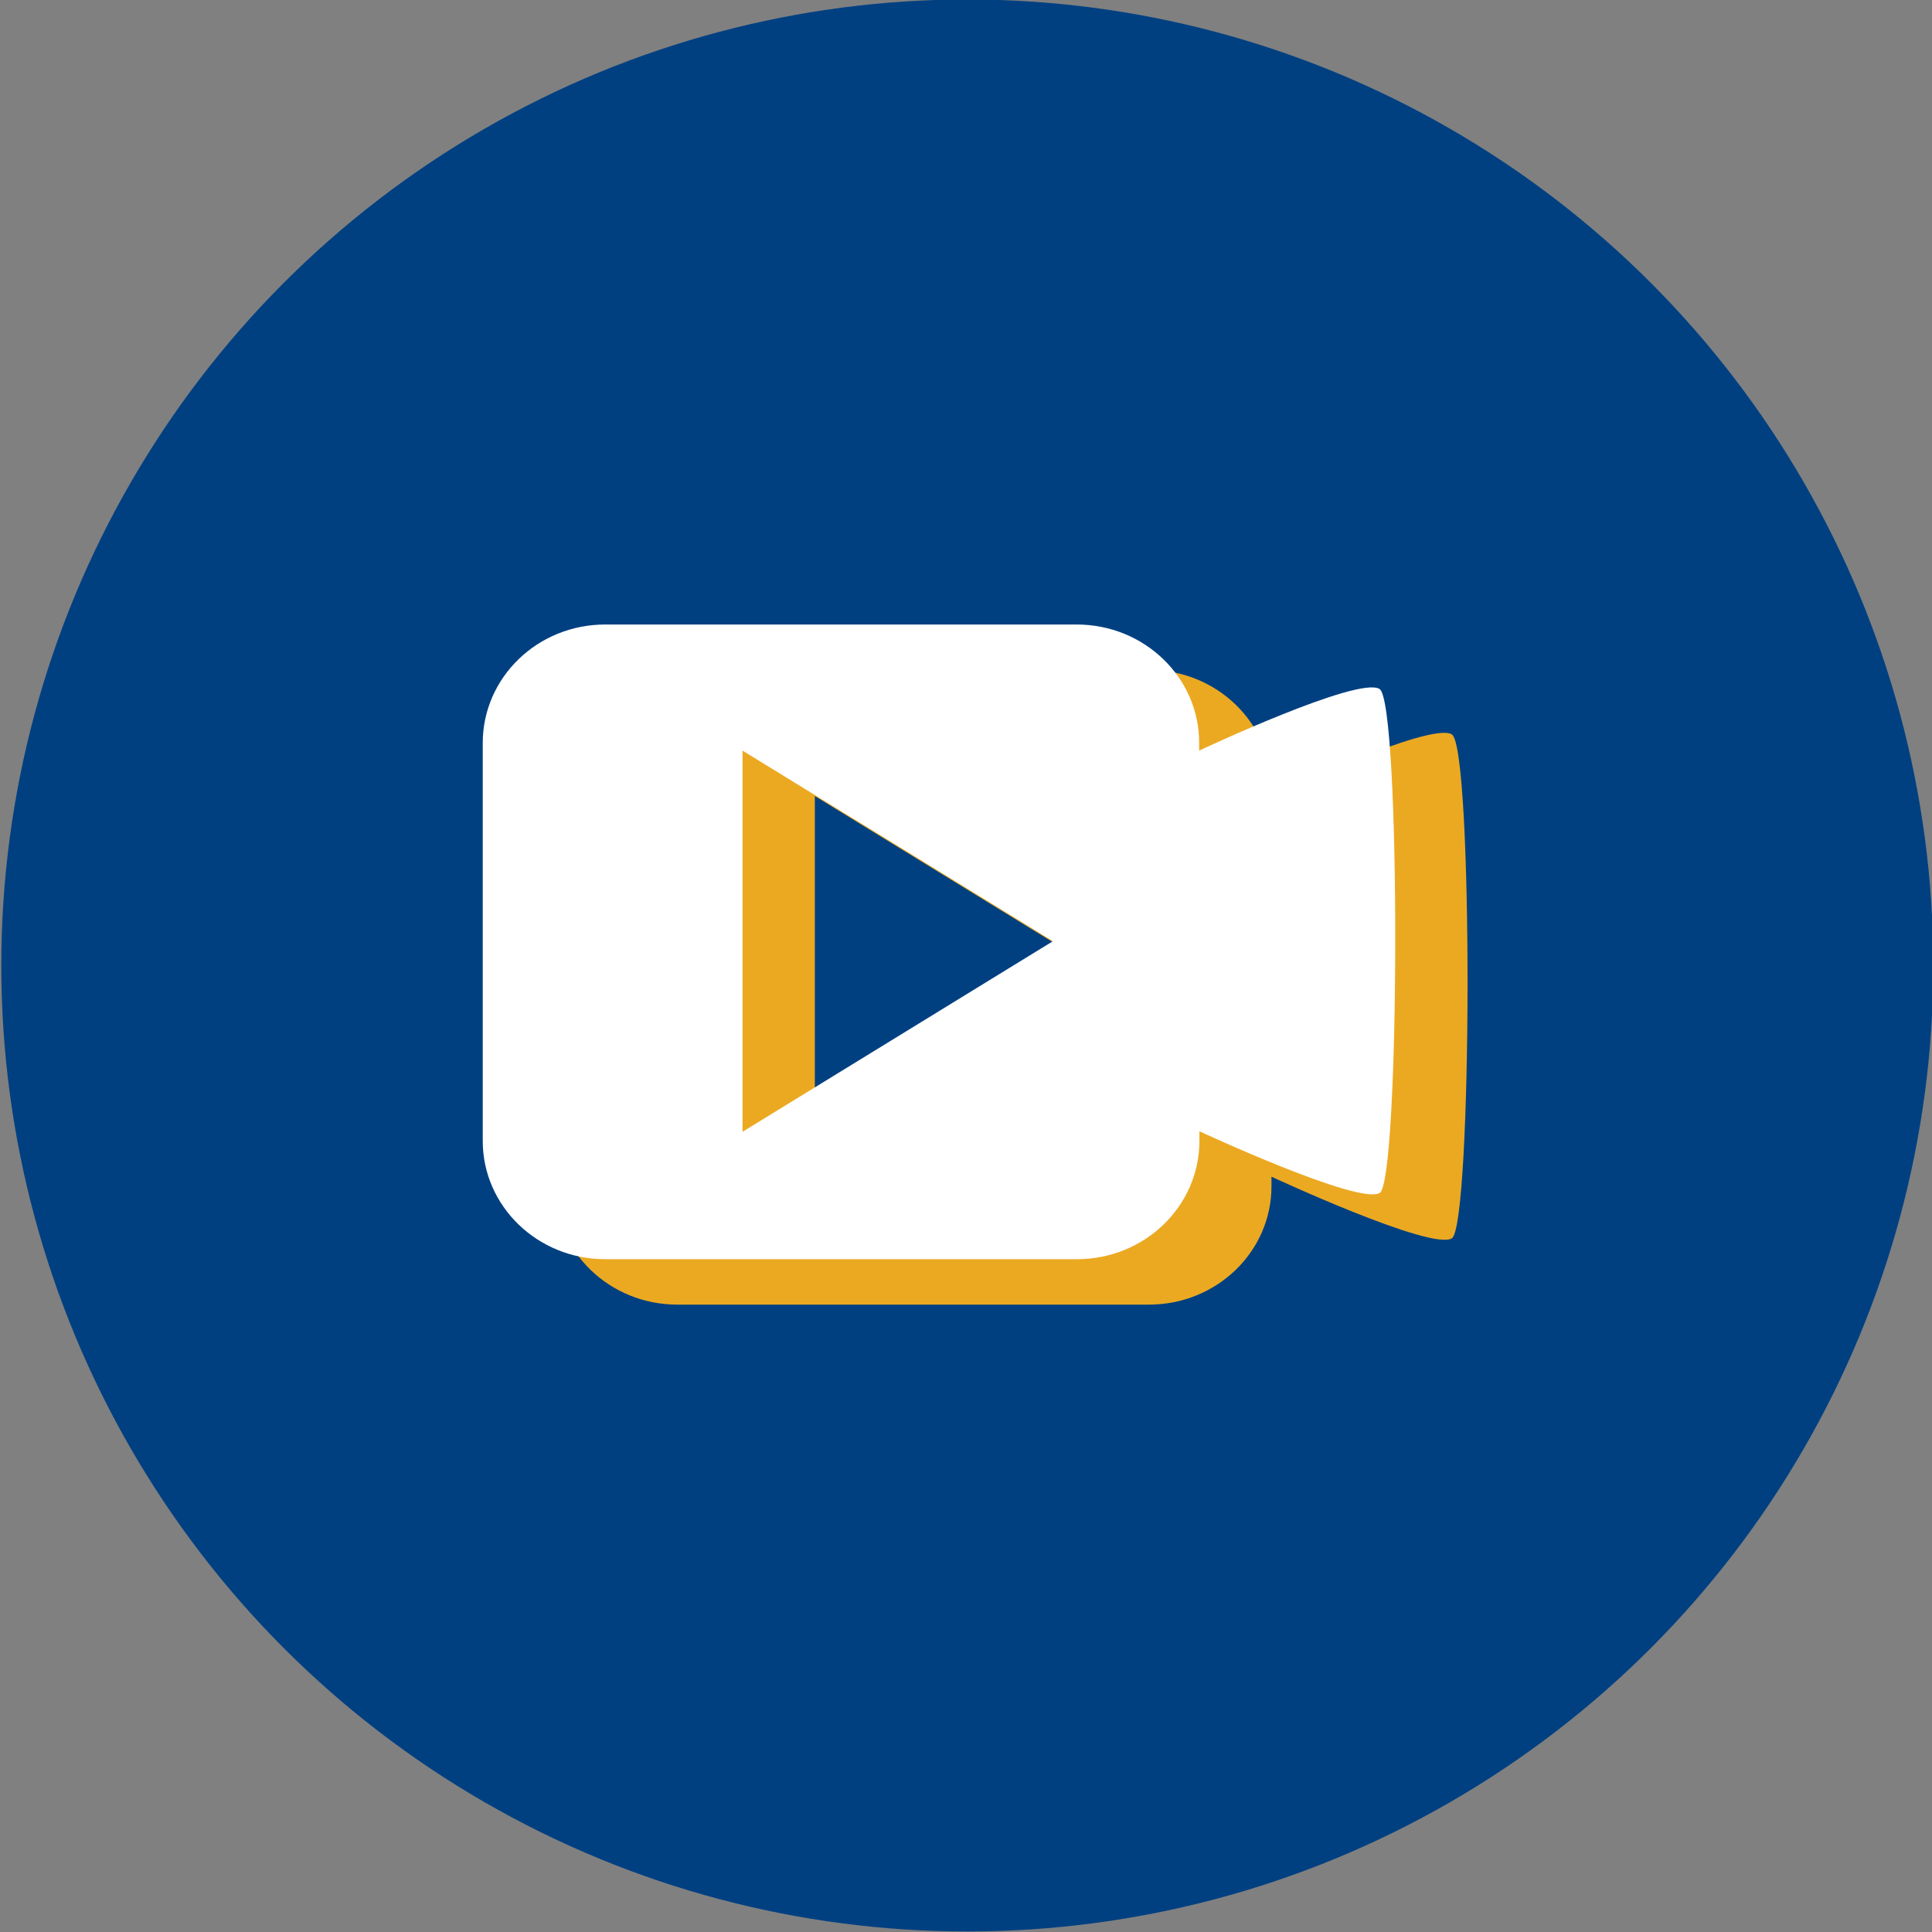
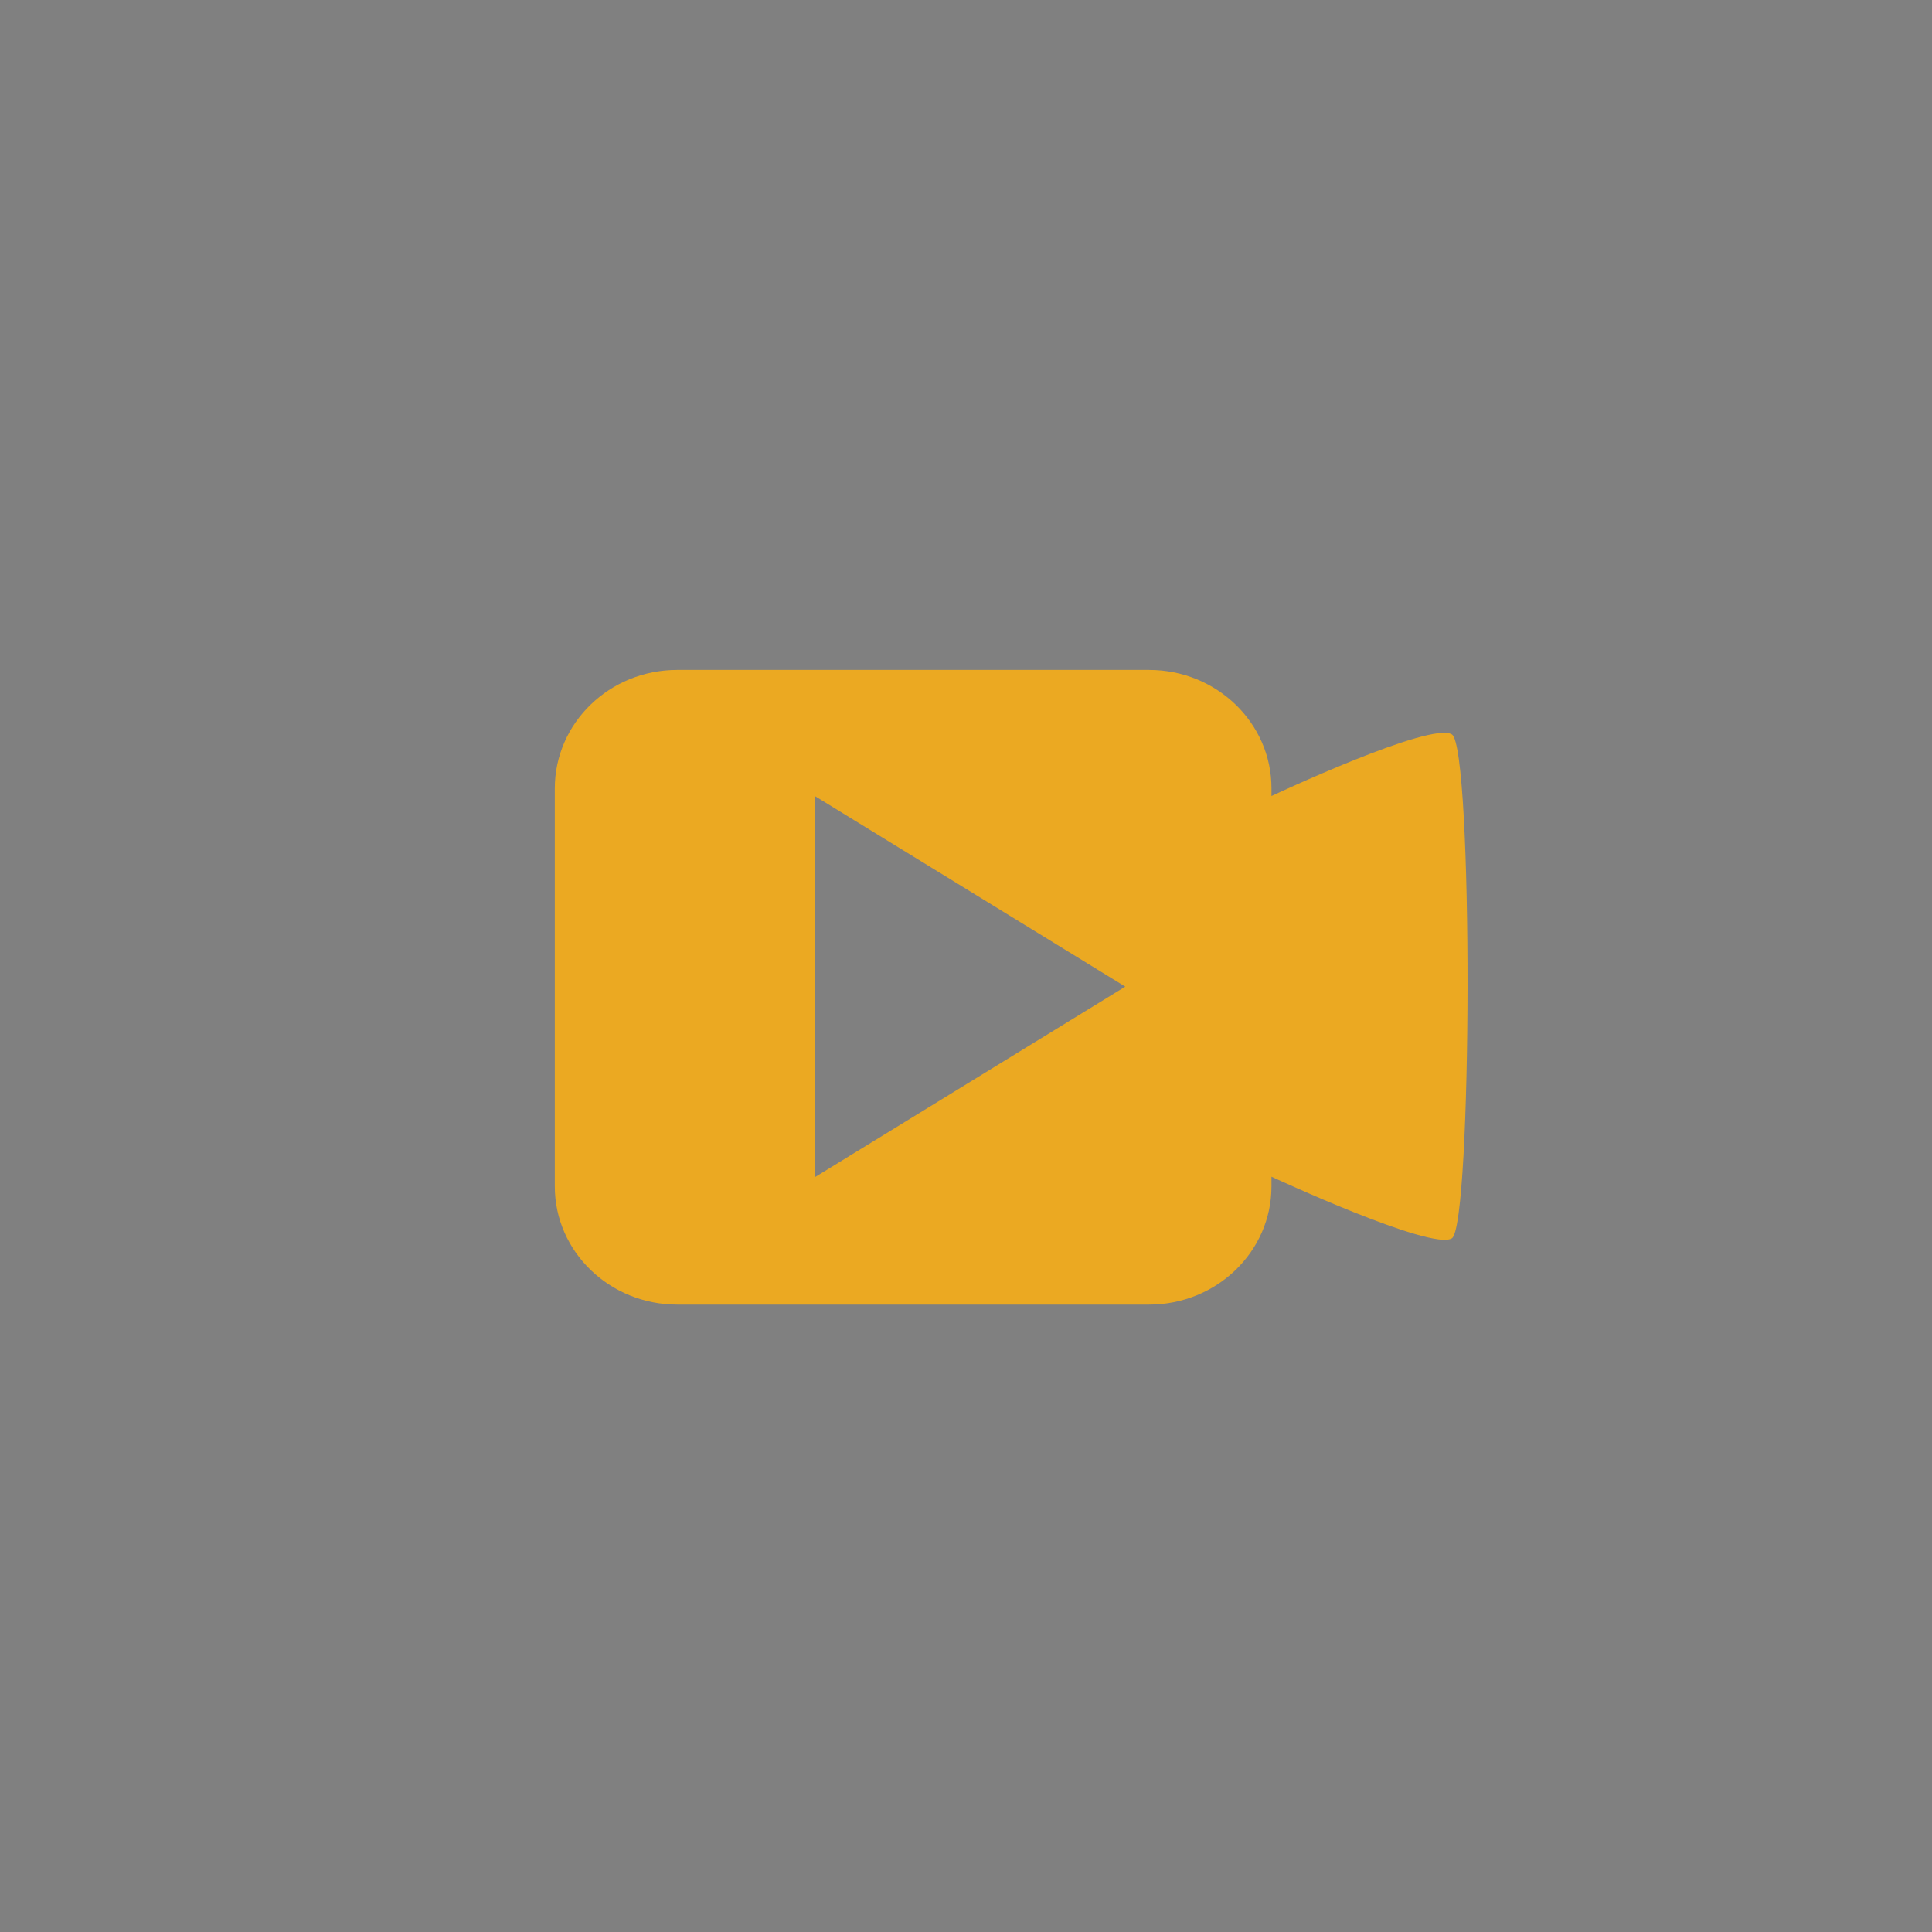
<svg xmlns="http://www.w3.org/2000/svg" version="1.1" id="图层_1" x="0px" y="0px" viewBox="0 0 74 74" style="enable-background:new 0 0 74 74;" xml:space="preserve">
  <rect x="0" y="0" width="74" height="74" fill="#808080" stroke="none" />
  <style type="text/css">
	.st0{fill:#004081;}
	.st1{fill:#EBA922;}
	.st2{fill:#FFFFFF;}
</style>
-   <circle class="st0" cx="37.05" cy="36.98" r="37" />
  <g>
    <g>
      <path class="st1" d="M55.61,28.13c-0.81-0.51-6.91,2.36-6.91,2.36v-0.3c0-2.5-2.1-4.53-4.69-4.53H25.94    c-2.59,0-4.69,2.03-4.69,4.54v15.24c0,2.5,2.1,4.53,4.69,4.53h18.07c2.59,0,4.69-2.03,4.69-4.53v-0.37c0,0,6.13,2.85,6.91,2.36    C56.39,46.93,56.43,28.64,55.61,28.13L55.61,28.13z M31.21,45.09V30.49l11.89,7.3L31.21,45.09z M31.21,45.09" />
    </g>
  </g>
  <g>
    <g>
-       <path class="st2" d="M52.84,26.39c-0.81-0.51-6.91,2.36-6.91,2.36v-0.3c0-2.5-2.1-4.53-4.69-4.53H23.18    c-2.59,0-4.69,2.03-4.69,4.54v15.24c0,2.5,2.1,4.53,4.69,4.53h18.07c2.59,0,4.69-2.03,4.69-4.53v-0.37c0,0,6.13,2.85,6.91,2.36    C53.62,45.19,53.66,26.9,52.84,26.39L52.84,26.39z M28.44,43.35V28.75l11.89,7.3L28.44,43.35z M28.44,43.35" />
-     </g>
+       </g>
  </g>
</svg>